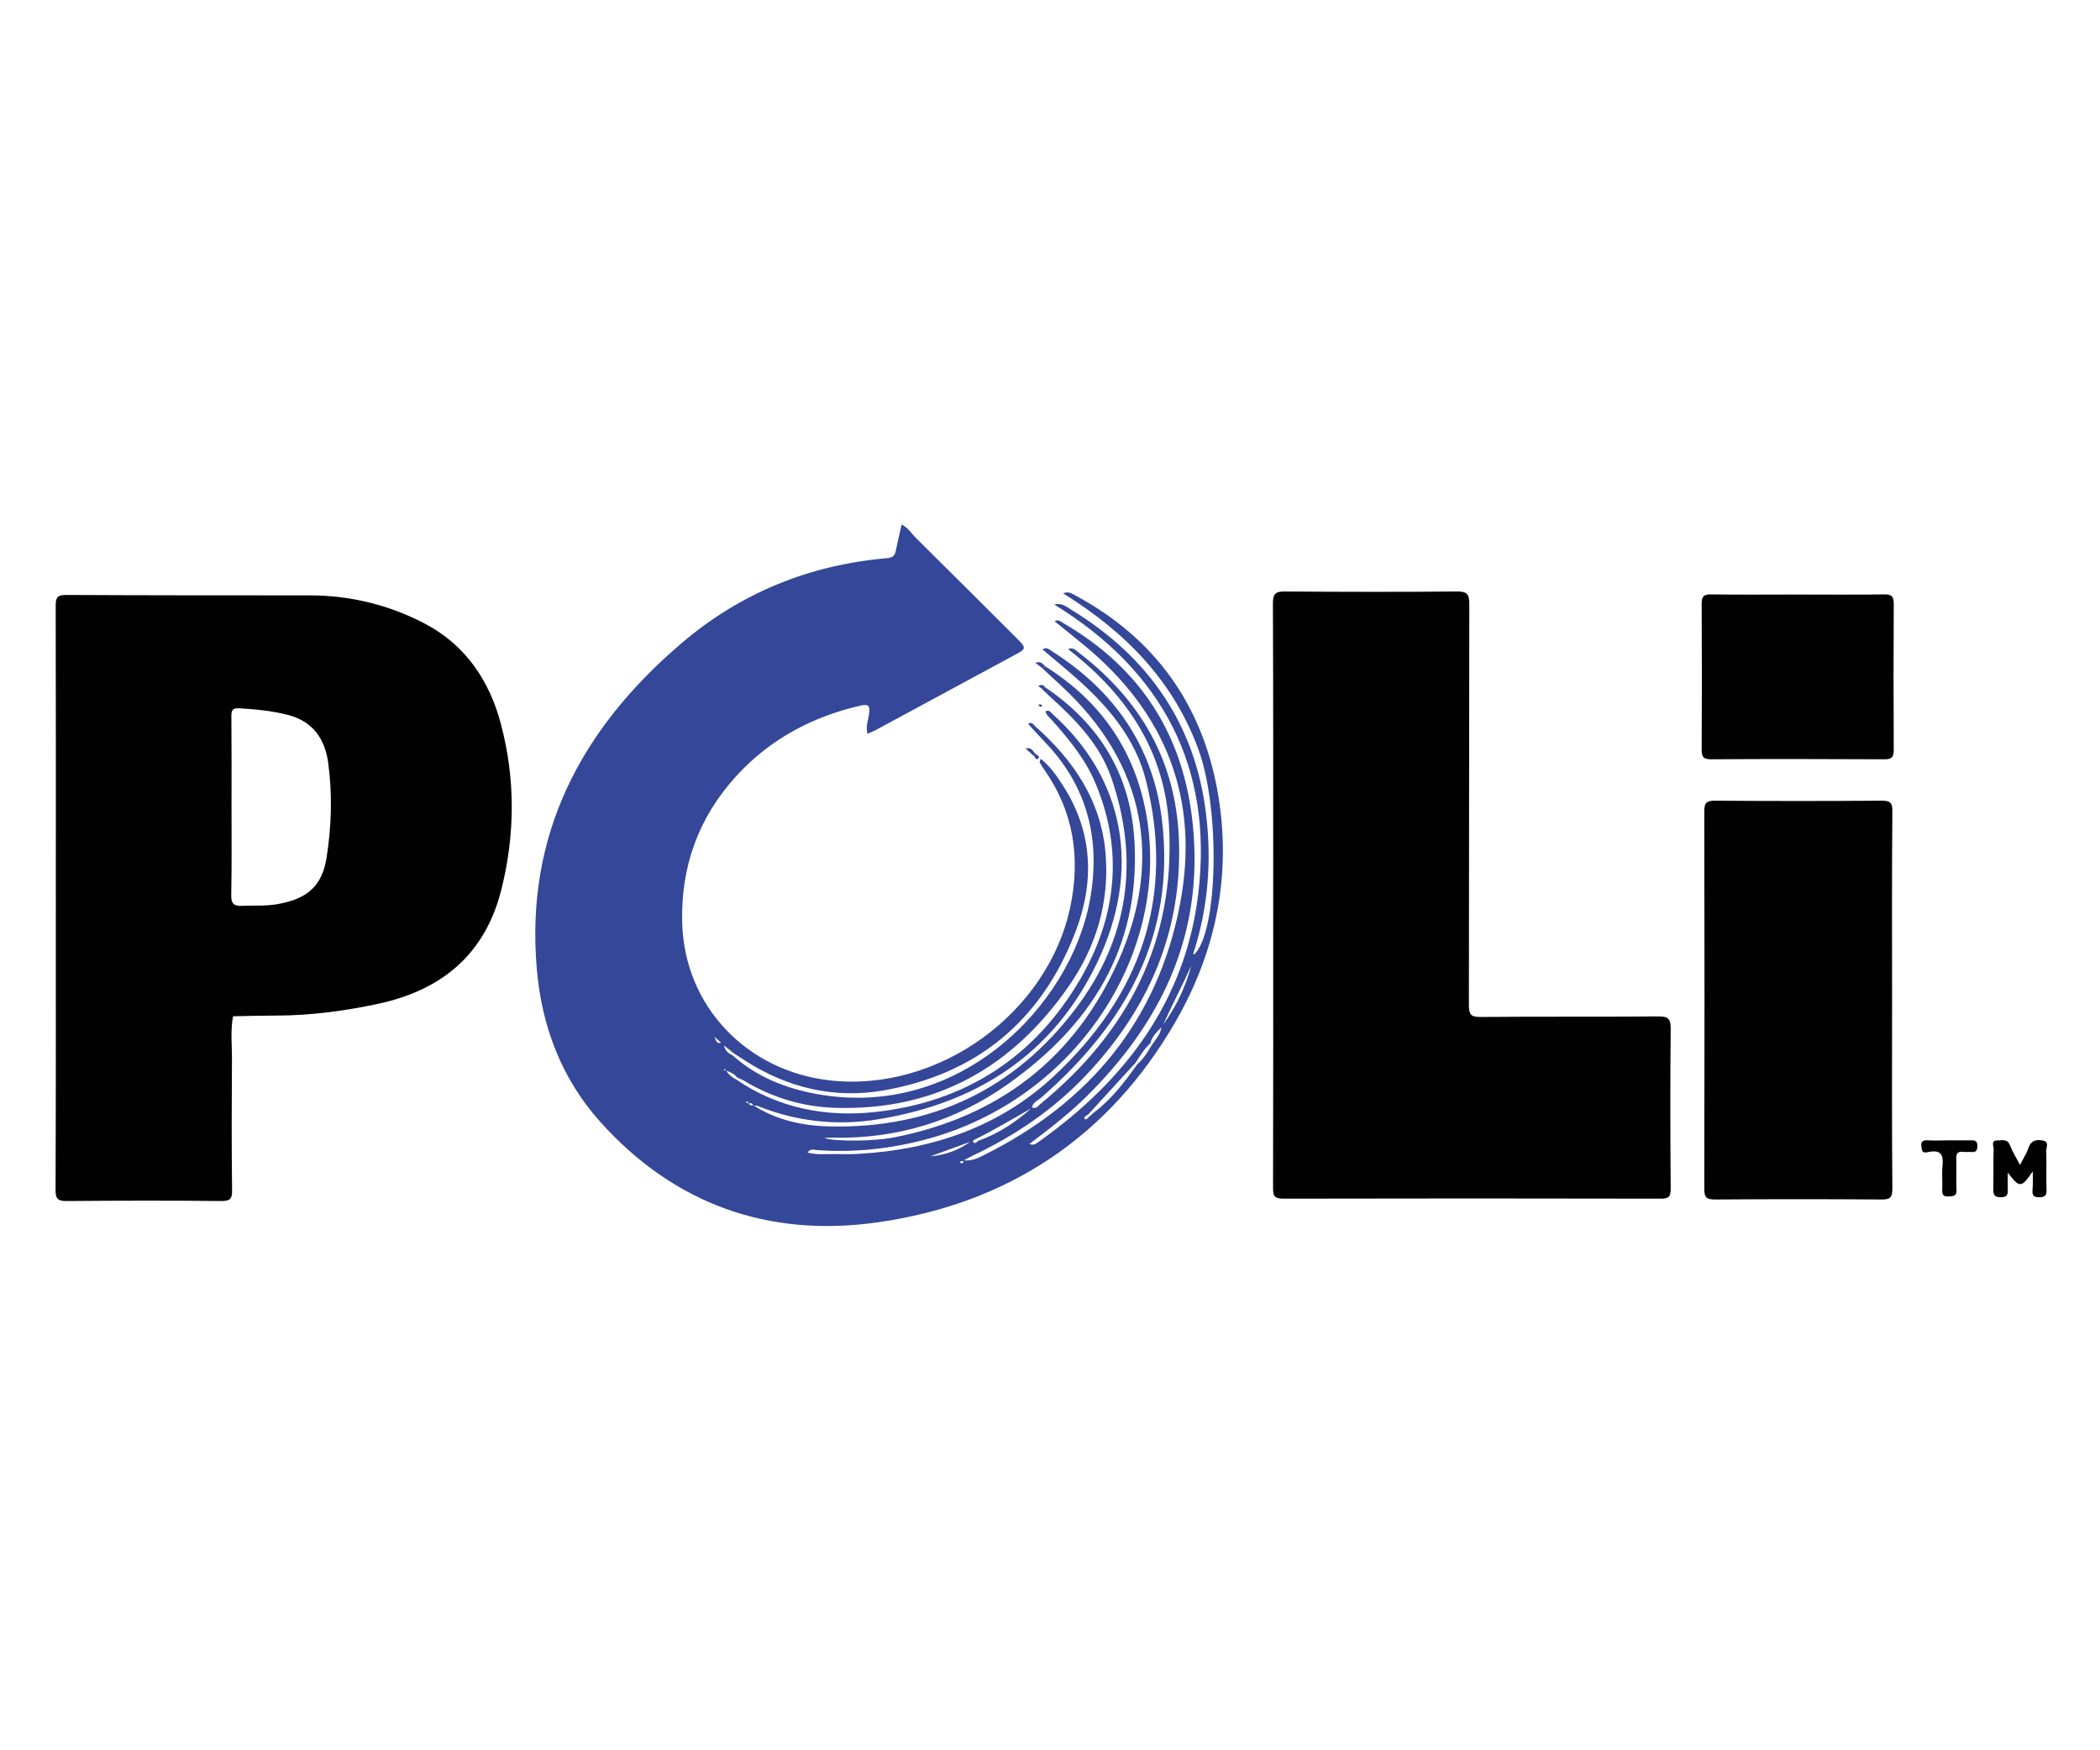
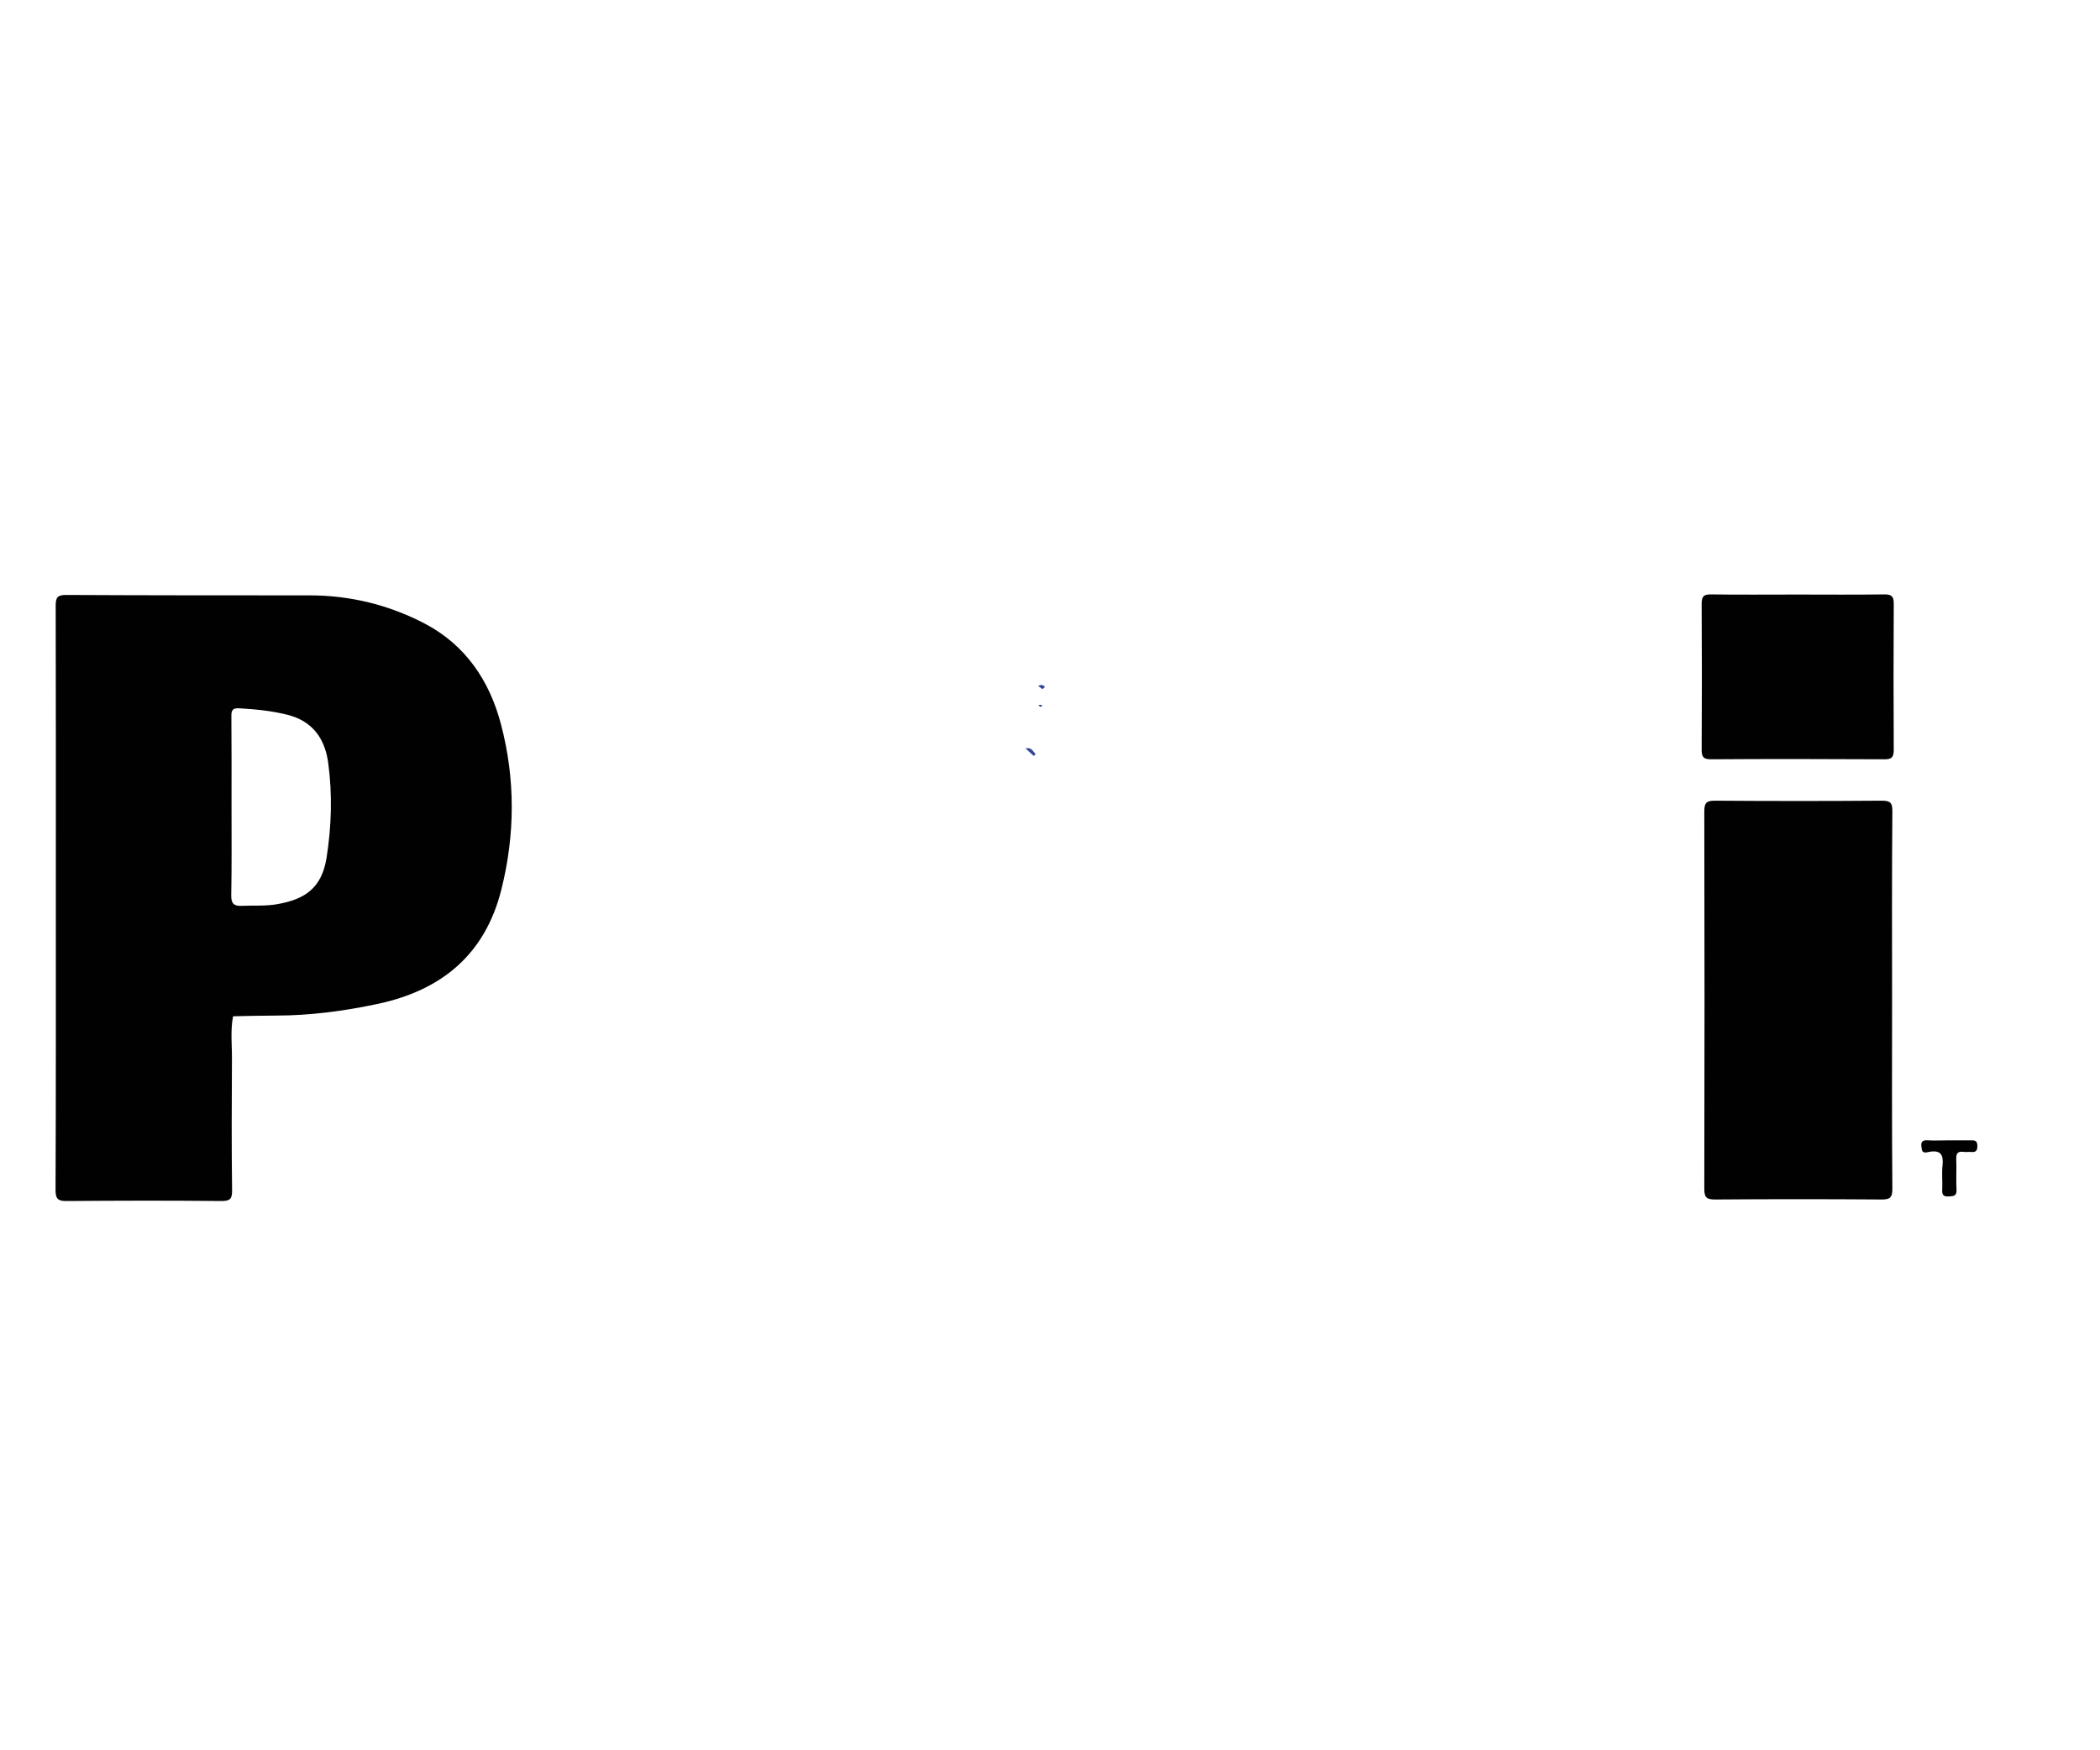
<svg xmlns="http://www.w3.org/2000/svg" version="1.1" id="Слой_1" x="0px" y="0px" viewBox="0 0 1512 564" style="enable-background:new 0 0 1512 564;" xml:space="preserve" width="210" height="175">
  <style type="text/css">
	.st0{fill:#344799;}
	.st1{fill:#010101;}
</style>
  <g>
-     <path class="st0" d="M542.6,447.8c16.7,10.7,35.6,14.7,54.9,15.1c73.4,1.6,133.1-26.7,177.2-85.1c38-50.4,46-106.7,25.3-166.3   c-8.3-23.8-25.8-41.6-44.2-58.2c-1.8-1.7-3.6-3.4-5.4-5.1c0.6-0.5,1.2-1,1.9-1.6c40,26.9,62.3,64.1,64.6,112.6   c3.7,75.8-31.7,131.3-91.6,173.5C688,459,646,471.9,600,471c-2.2,0-4.3,0-6.5,0.3c8.7,2.6,36,2.3,50.3-0.5   c75.7-14.9,130.5-57.3,161.7-127.7c31.7-71.7,19.5-141.3-41.6-197.6c-4.5-4.1-8.9-8.3-13.4-12.4c0.6-0.5,1.2-1,1.9-1.5   c39.1,24.4,63.8,59.1,72.5,104.4c19.3,101.4-50,207.4-158.1,236.2c-25.9,6.9-52.2,9.7-78.9,7.7c-2-0.2-4.5-1.1-6.5,1.8   c6.3,1.7,12.5,1.1,18.5,1.1c6.4,0.1,12.8,0.2,19.1-0.2c52.7-3.1,100.9-19.6,139.7-55.8c62.3-58,87.7-128.9,66.3-213.3   c-7.5-29.4-26.3-52-48.5-71.9c-8.4-7.5-17.2-14.7-25.9-22.1c2.9-2.1,5,0.1,6.8,1.3c44.9,28.4,72.8,68.5,79.2,121.4   c10,83.3-26.3,147.2-87.1,200.1c-2.3,2-5.8,3.1-6.5,6.9c3.1,1.4,4.4-1.1,5.9-2.3c63.2-51.7,97.4-117.1,92.8-200.2   c-3-53.4-29.9-93.8-70.9-126c-0.5-0.4-1-0.9-1.7-1.5c3.6-1.5,5.5,1,7.6,2.6c44.2,33.8,69.8,77.6,72.1,134   c2.7,66.9-22,123.1-67.4,170.8c-23.3,24.5-51,43.2-81.6,57.6c-1.5,0.7-2.8,1.5-5.8,3.1c6.5,0.6,10.5-1.9,14.3-3.7   c76.1-37.8,125.5-97.1,141.4-181.2c14.2-75-10-137.3-69.1-185.9c-7-5.8-14.1-11.4-21.2-17.2c2.3-1.7,4.1,0.1,5.9,1.1   c56,32.4,87,80.7,93.5,145.1c8.1,79.2-22.5,142.9-77.7,197c-6.3,6.2-13.1,11.9-19.9,17.5c-6.5,5.4-13.3,10.3-20,15.5   c2.8,1.3,4.9-0.2,6.9-1.7c62.3-44.2,105.6-101.6,114.7-178.8c10.7-90.4-25.6-159.8-103.7-207.8c5.4-1.5,9.2,1.8,12.8,4.1   c55.1,33.8,88.7,82,96.5,146.9c4.1,34.2,1.4,67.7-9.3,100.5c0,0.1,0.4,0.4,0.6,0.5c17.2-15.6,19.1-103.8,3.3-147.3   c-18.1-49.9-53.1-85.2-97.5-112.7c3.9-1.9,6.6,0.3,9.4,1.8c56.2,30.4,90.2,77.4,101.6,139.9c10.7,58.8-0.4,115-30,166.4   c-47.8,83-120.8,131.4-215,144.7c-78.2,11-146.1-13-199.4-72.5c-27.8-31-42.1-68.8-45.6-110c-8.4-96.9,32-172.8,103.9-234.2   c42.7-36.5,92.5-56.7,148.5-61.5c4.4-0.4,5.5-2.3,6.2-5.8c1.2-5.9,2.6-11.9,4.1-18.4c4.9,2.5,7.4,6.9,10.8,10.2   c23.8,23.6,47.6,47.2,71.3,70.9c8.1,8.1,8.1,8.1-1.8,13.4c-33.1,17.9-66.1,35.7-99.2,53.6c-1.7,0.9-3.4,1.5-5.7,2.5   c-1.4-5.4,0.6-10.1,1.2-14.8c0.7-5.3-0.6-6.7-6-5.5c-34.9,8-65.3,24.1-89.6,50.7c-27.4,30-40.2,65.6-39,106.2   c1.8,59.6,46.4,106,105.8,112.9c78.7,9.1,157.7-48.4,173.7-125.2c7.3-35.2,2.3-68.2-18.6-98.1c-1.3-1.8-2.4-3.6-3.5-5.5   c-0.2-0.3,0.2-1,0.7-2.7c7.1,5.7,11.8,12.7,16.2,19.6c21.6,33.6,22.6,69.6,8.6,105.7C749.5,387.1,703,425.4,636,437   c-35.3,6.1-68.7-1.8-99.1-21.2c-2.8-1.8-5.6-3.6-8.4-5.4c-2.4-1.9-4.8-3.9-7.2-5.8c0.7,3.7,3,5.7,6,7c17.4,15.6,38.3,23.9,60.9,28   c102,18.5,182.4-63,196.5-139.4c7.9-42.7-1.2-81.4-32-113.6c-4.2-4.4-8.2-8.9-12.4-13.4c2.6-2.1,3.6,0.4,4.8,1.4   c27.8,24.6,47.8,53.8,50.9,91.9c2.9,35-6.8,67.2-26.6,95.6c-40.5,58.4-95.8,89.6-168,87.4c-23.6-0.7-45.7-7.4-66-19.7   c-1.4-0.8-3-1.3-4.5-2c-1.8-2.3-4.1-3.7-8.1-5.1c2.5,3.7,4.7,5.1,7.1,6.3c30.4,20.8,64.7,27.4,100.4,23.5   C695.1,445.4,745,413,777.7,357c26.1-44.8,31.6-92.7,10.8-141.7c-7.1-16.7-18.5-30.7-30.5-44.2c-1.9-2.2-4.4-4-5.3-7   c2.9-1.4,3.9,0.8,5.1,1.9c52,46.5,64.3,112.1,32.1,179.1c-31.8,66.2-86.8,101.2-157.9,112.7c-29.5,4.8-58.5,1.6-86.4-9.6   c-1-0.4-2.2-0.2-3.3-0.3c-0.5-1.9-1.9-1.9-3.5-1.5c0.3-1-0.2-1.4-1-1.4c-0.3,0-0.6,0.3-0.9,0.5c0.7,0.3,1.4,0.5,2.1,0.8   C539.8,448,541.3,447.8,542.6,447.8z M783.4,454.4c-1.3,0.7-3.5,1.8-2.5,2.9c1.2,1.5,2.4-0.8,3.6-1.6c0.9-0.8,1.8-1.6,2.7-2.5   c12.9-9.6,22.4-22.1,31.6-35c4.6-4,7.7-9.1,10.7-14.2c2.8-3.9,5.9-7.5,6.8-12.5c-3.4,3.3-6.8,6.6-8,11.4   c-4.4,4.1-7.5,9.3-10.8,14.3c-10.6,11.6-21.2,23.2-31.8,34.7C784.9,452.7,784.2,453.5,783.4,454.4z M704.2,473.3   c14.4-5,26.9-13.3,38.3-23.4c-13.2,7.4-26.1,15.3-39.6,21.9c-0.8,0.8-3.2,0.8-2,2.5C701.7,475.5,703.3,474.4,704.2,473.3z    M857.7,347.2c-6.4,14.3-13.8,28.1-20.2,42.4C846.8,376.7,853.6,362.6,857.7,347.2z M698.5,474c-9.5,3.5-19.1,6.9-28.6,10.4   C680.2,483.6,689.8,480.2,698.5,474z M514.3,398.3c1.2,1.7,1,5.4,4.9,4.3C517.4,401,515.9,399.7,514.3,398.3z M691,488.6   c0.4,0.3,0.8,0.7,1.3,0.8c0.4,0,1.2-0.2,1.3-0.5c0.2-0.9-0.3-1.4-1.2-1C691.8,488,691.4,488.3,691,488.6z M522.4,421.8   c-0.2-0.2-0.4-0.3-0.6-0.5c-0.2,0.3-0.4,0.7-0.5,1c0,0.1,0.3,0.3,0.5,0.5C522,422.5,522.2,422.2,522.4,421.8z" />
    <path class="st1" d="M40.2,298.3c0-70.1,0.1-140.1-0.1-210.2c0-6,1.2-7.8,7.6-7.8c58.4,0.3,116.9,0.3,175.3,0.3   c29.3,0,57.1,6.9,82.8,20.3c29.4,15.4,46.7,41.2,54.9,72.5c10.4,39.4,10.2,79.4,0.3,118.9c-11.6,46.5-42.7,72.4-88.6,82.3   c-24.4,5.2-49,8.5-74,8.5c-10.2,0-20.4,0.3-30.6,0.5c-2,10.4-0.7,20.8-0.8,31.3c-0.2,31.3-0.3,62.6,0.1,93.9c0.1,6-1.2,7.8-7.6,7.8   c-37.1-0.4-74.2-0.3-111.3,0c-6.4,0.1-8.2-1.4-8.2-8C40.3,438.4,40.2,368.4,40.2,298.3z M166.7,232.6c0,21.3,0.2,42.6-0.2,64   c-0.1,6,2.1,7.7,7.4,7.5c8.6-0.4,17.3,0.3,25.7-1.2c20.1-3.5,32-11.7,35.5-33.2c3.6-22.8,4.3-45.8,1.2-68.6   c-2.3-16.9-10.8-29.7-28.8-34.4c-11.6-3-23.3-4.1-35.2-4.8c-4.9-0.3-5.8,1.4-5.7,6C166.8,189.4,166.7,211,166.7,232.6z" />
-     <path class="st1" d="M916.7,296.6c0-70.1,0.1-140.1-0.2-210.2c0-6.9,1.8-8.7,8.7-8.6c41.3,0.3,82.5,0.4,123.8,0   c7.6-0.1,8.9,2.2,8.9,9.3c-0.2,96.1-0.1,192.2-0.3,288.3c0,6.7,1.2,8.8,8.4,8.7c42.7-0.4,85.3,0,128-0.4c7.6-0.1,8.9,2.2,8.9,9.2   c-0.4,38.2-0.3,76.4,0,114.7c0,5.7-1.2,7.4-7.2,7.3c-90.6-0.2-181.1-0.2-271.7,0c-6.8,0-7.4-2.4-7.4-8   C916.8,436.8,916.7,366.7,916.7,296.6z" />
    <path class="st1" d="M1362.3,372.3c0,45.2-0.2,90.3,0.2,135.5c0,6.5-1.8,7.7-7.8,7.7c-39.9-0.3-79.8-0.3-119.7,0   c-6.1,0-7.9-1.2-7.9-7.7c0.2-90.6,0.2-181.2,0-271.8c0-6.5,2-7.6,7.9-7.6c39.9,0.3,79.8,0.3,119.7,0c6,0,7.9,1.2,7.8,7.6   C1362.1,281.5,1362.3,326.9,1362.3,372.3z" />
    <path class="st1" d="M1294.3,80c20.8,0,41.5,0.2,62.3-0.1c5.5-0.1,7,1.6,6.9,7c-0.2,34.9-0.2,69.8,0,104.7c0,5.3-1.2,7.1-6.9,7   c-41.5-0.2-83.1-0.3-124.6,0c-5.7,0-6.8-1.8-6.8-7c0.2-34.9,0.2-69.8,0-104.7c0-5.2,1.1-7.1,6.7-7C1252.7,80.2,1273.5,80,1294.3,80   z" />
-     <path class="st1" d="M1463.6,495.2c-8.2,12.1-9.5,12.2-18,0.9c0,4.6-0.1,8,0,11.4c0.1,3.5,0.4,6.3-4.9,6.4   c-5.4,0.1-5.6-2.5-5.5-6.6c0.2-9.4-0.1-18.8,0.2-28.2c0.1-2.1-2.2-6.2,2.8-6.1c3.3,0,7.1-1.4,9,3.5c1.8,4.6,4.4,8.8,7.2,14.1   c2.4-4.7,4.8-8.4,6.2-12.4c1.9-5.6,6.1-6,10.5-5.1c4.5,0.9,2.1,4.9,2.2,7.4c0.3,9.4-0.1,18.8,0.2,28.2c0.1,4.1-1.3,5.1-5.2,5.2   c-4.3,0.1-5.2-1.7-4.9-5.4C1463.8,504.6,1463.6,500.7,1463.6,495.2z" />
    <path class="st1" d="M1403.6,472.9c5.2,0,10.5,0.1,15.7,0c3.1-0.1,4.4,0.7,4.4,4.1c0,3.2-1,4.6-4.2,4.3c-1.9-0.2-3.9,0.2-5.8-0.1   c-3.9-0.5-5.3,0.9-5.2,5c0.3,7.4-0.2,14.9,0.2,22.4c0.2,4.6-2.4,4.5-5.7,4.7c-3.7,0.2-4.8-1.1-4.6-4.7c0.3-5.8-0.4-11.7,0.2-17.4   c0.8-7.6-1-11.5-9.5-10c-1.7,0.3-4.9,1.5-5.4-1.8c-0.4-3-1.6-6.9,4.2-6.5C1393.1,473.2,1398.3,472.9,1403.6,472.9z" />
    <path class="st0" d="M744.3,196.2c-1.8-1.6-3.6-3.3-5.9-5.4c4.4-1.2,5.3,2.3,7.3,4C745.3,195.3,744.8,195.7,744.3,196.2z" />
-     <path class="st0" d="M750.6,133.1c-1.6-1.2-3.2-2.4-5.1-3.9c3.6-1.5,5.2,0.6,6.9,2.3C751.8,132.1,751.2,132.6,750.6,133.1z" />
    <path class="st0" d="M750.5,148.1c-1-0.8-2-1.5-3-2.3c1.8-1,3.4-1,4.9,0.7C751.8,147.1,751.2,147.6,750.5,148.1z" />
-     <path class="st0" d="M750.5,160c-0.6,0.4-1.1,1-1.3,0.9c-0.6-0.3-1-0.8-1.6-1.2c0.4-0.3,0.9-0.8,1.2-0.7   C749.4,159,749.9,159.5,750.5,160z" />
-     <path class="st0" d="M745.8,194.8c1.2,0.8,3.2,1.9,1.7,3.3c-1.7,1.5-2.2-1-3.1-2C744.8,195.7,745.3,195.3,745.8,194.8z" />
+     <path class="st0" d="M750.5,160c-0.6,0.4-1.1,1-1.3,0.9c-0.6-0.3-1-0.8-1.6-1.2C749.4,159,749.9,159.5,750.5,160z" />
  </g>
</svg>